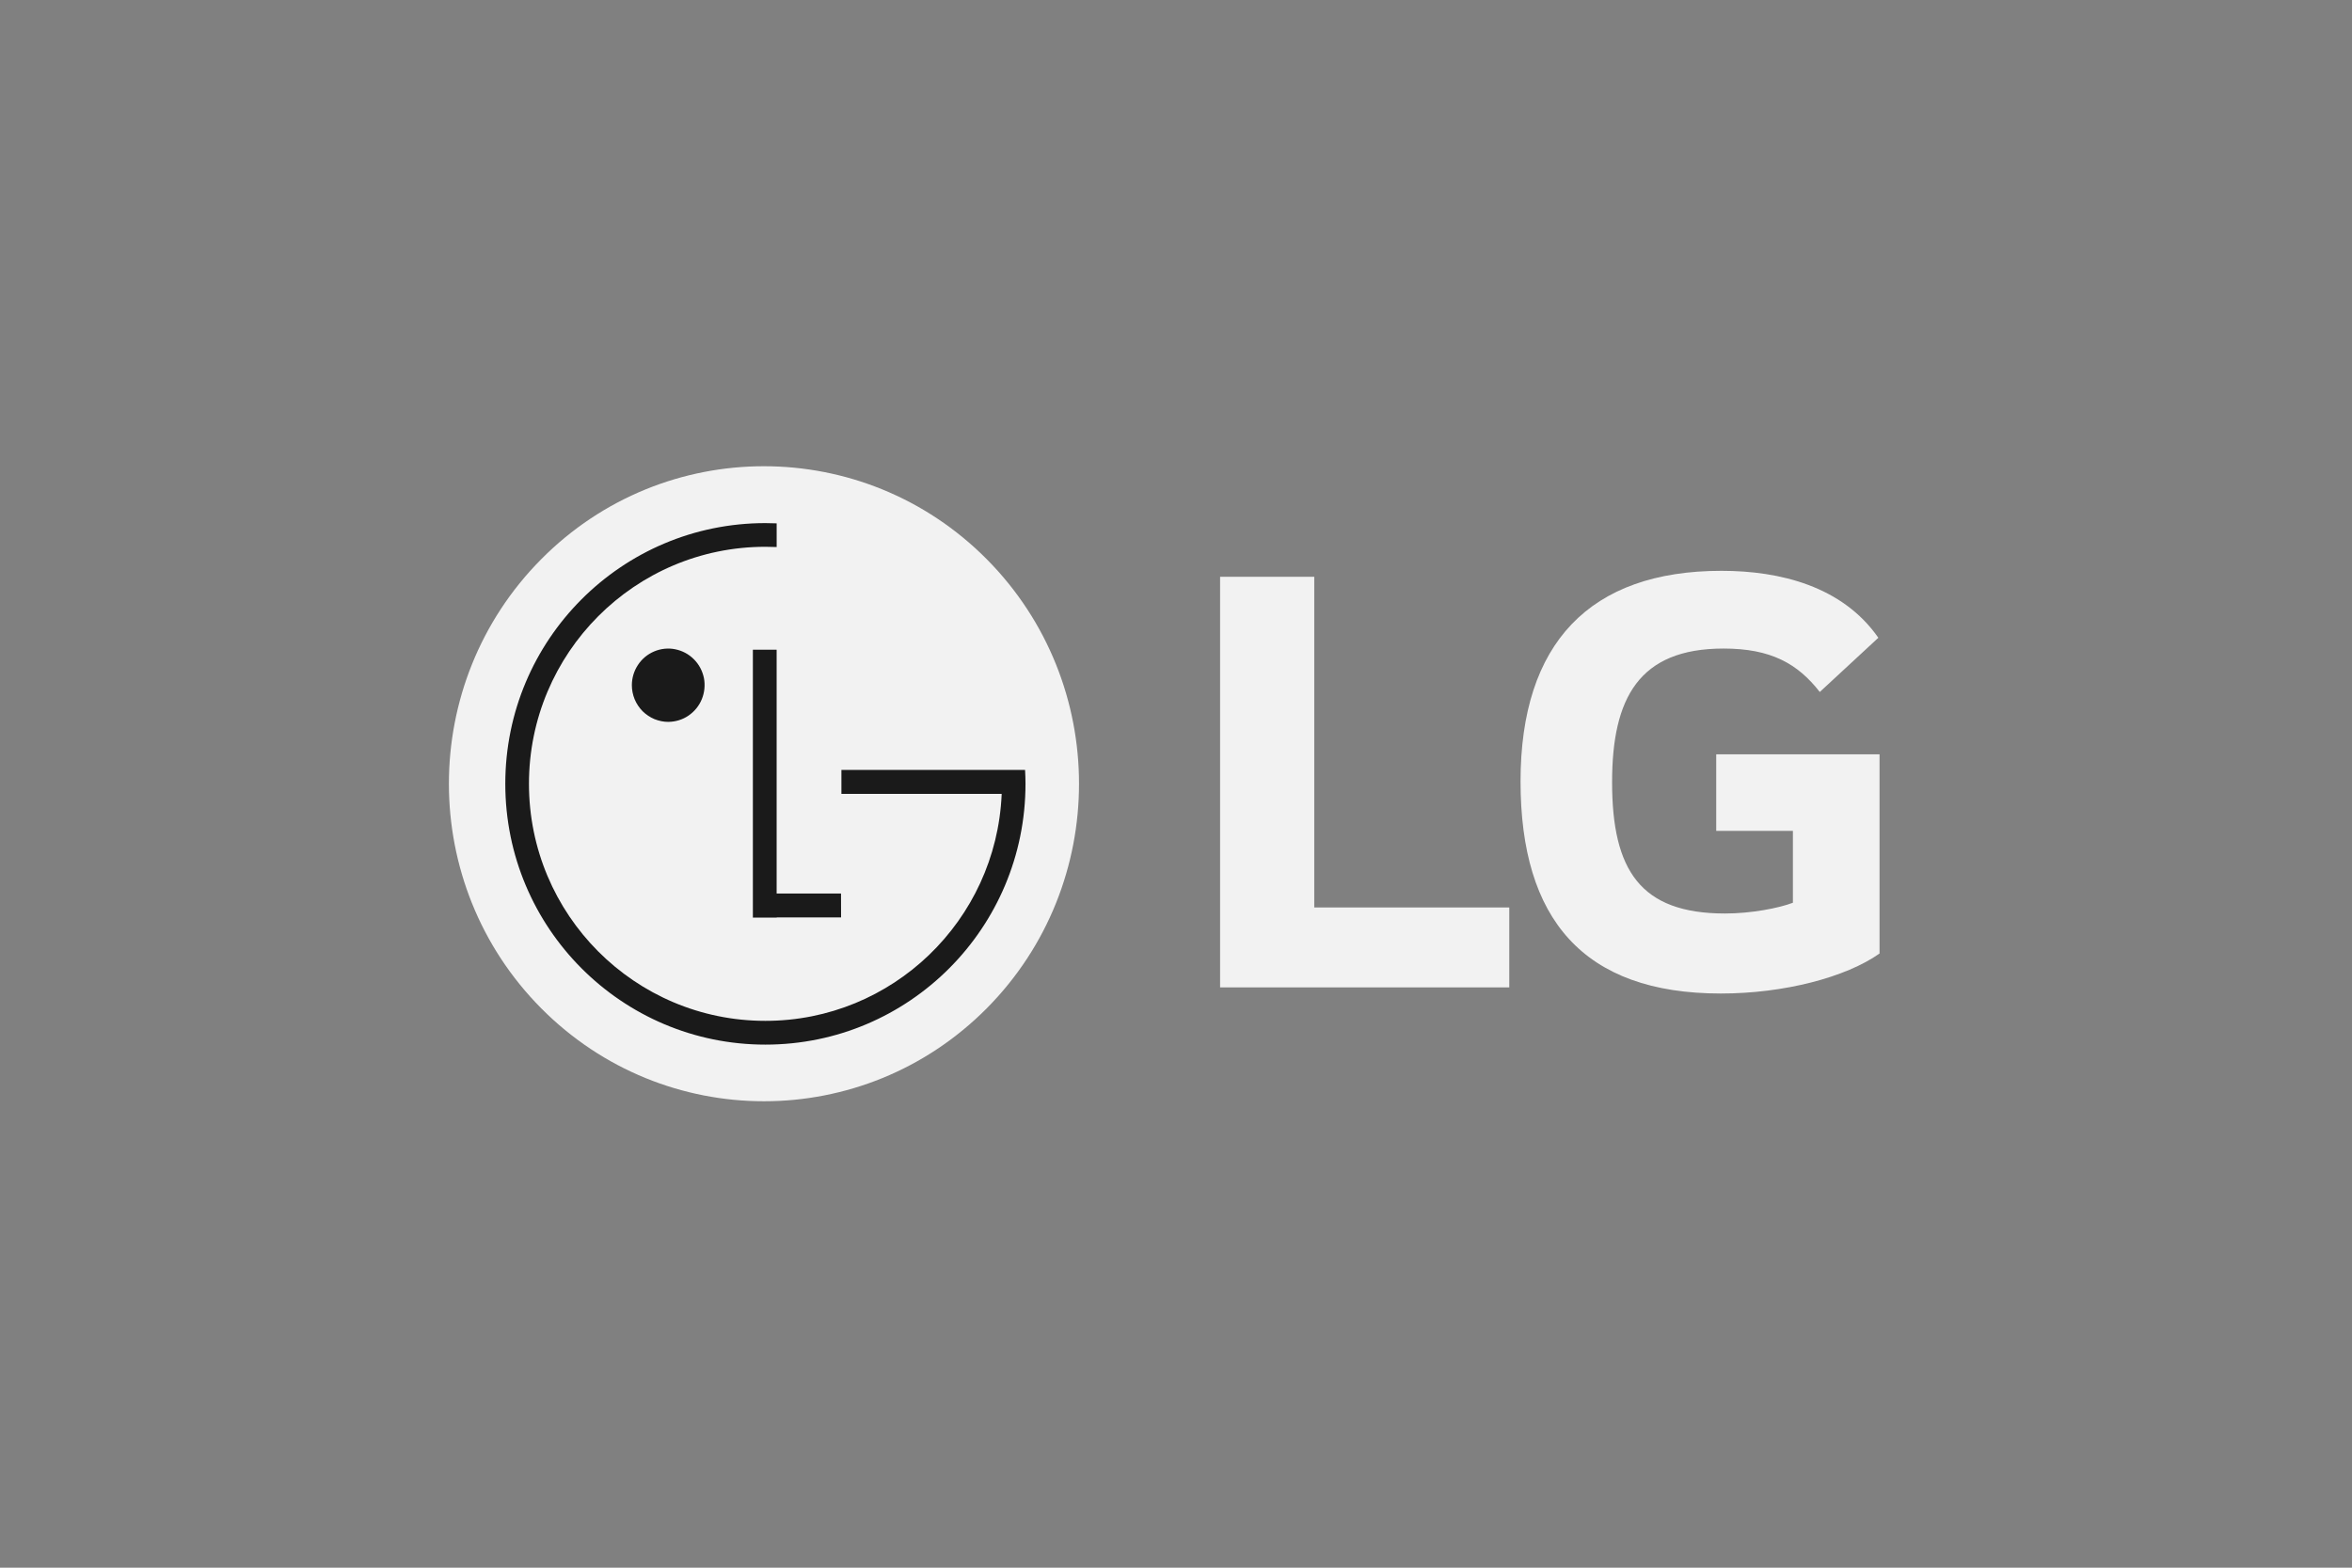
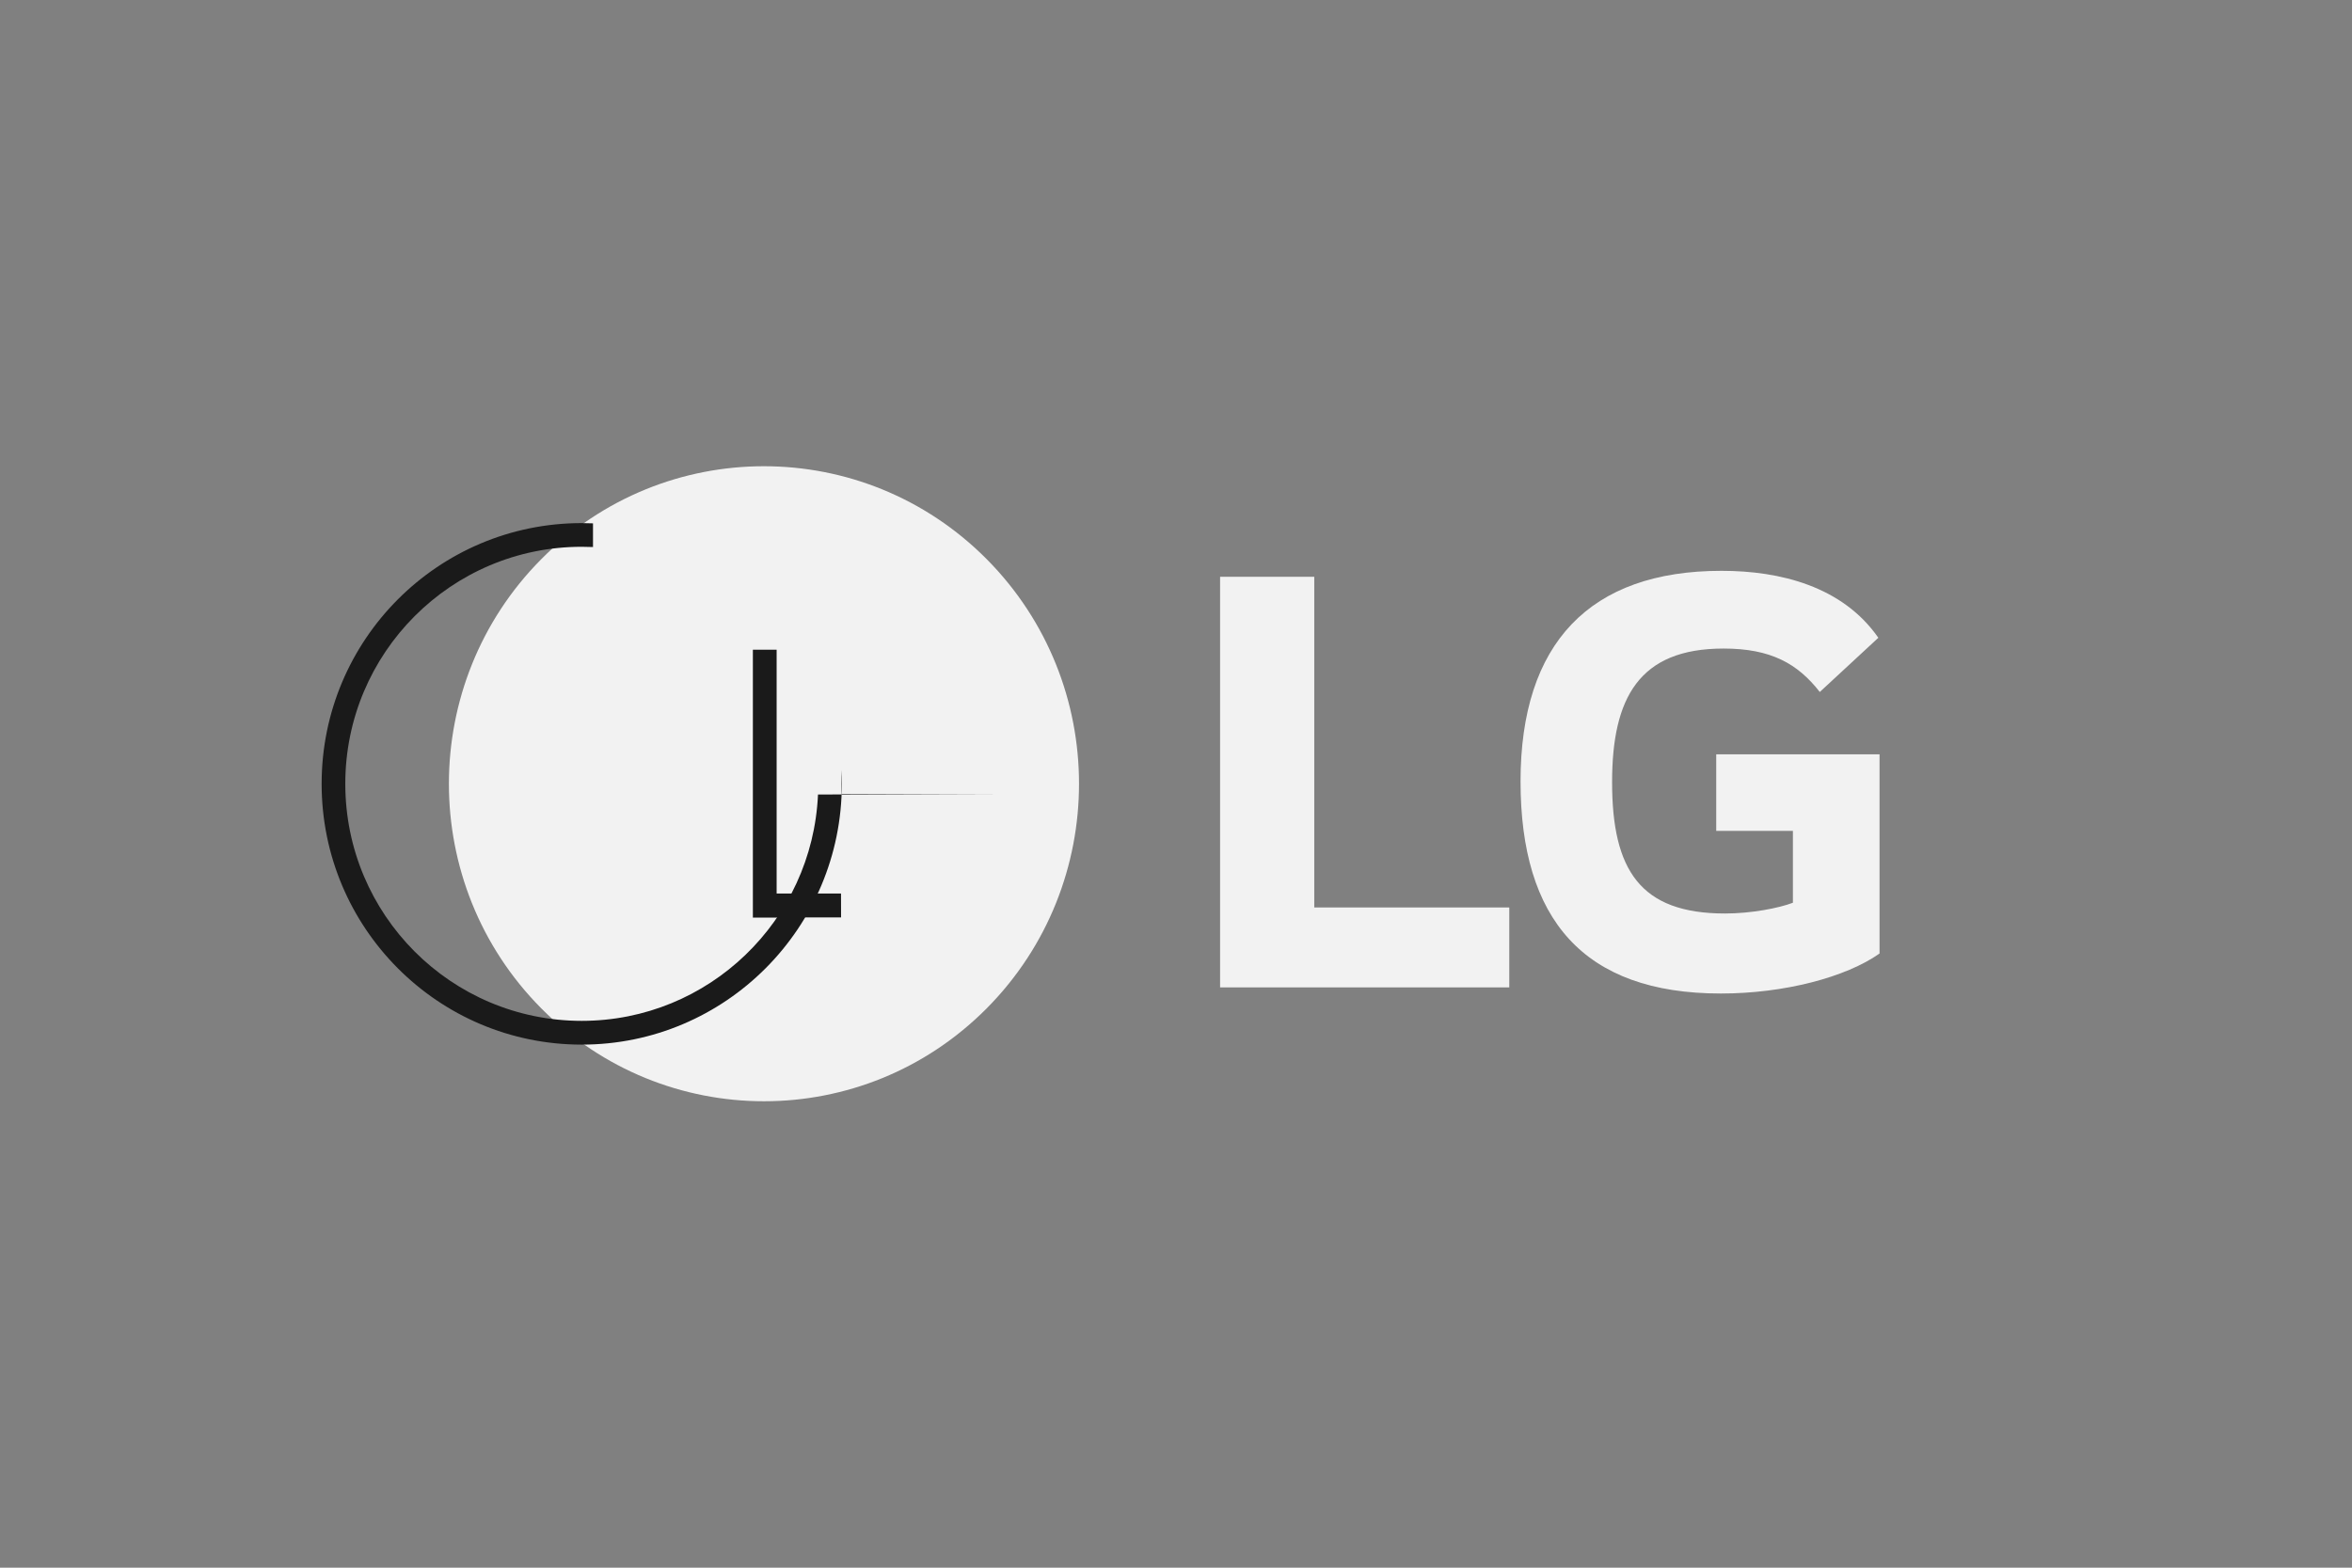
<svg xmlns="http://www.w3.org/2000/svg" width="150" zoomAndPan="magnify" viewBox="0 0 112.5 75" height="100" preserveAspectRatio="xMidYMid meet" version="1.0" id="svg8">
  <rect x="0" y="0" width="112.5" height="75" fill="#808080" stroke="none" />
  <defs id="defs2">
    <clipPath id="20c6f63a32">
      <path d="M 72 27 L 89.906 27 L 89.906 48 L 72 48 Z M 72 27 " clip-rule="nonzero" id="path1" />
    </clipPath>
    <clipPath id="46371d7d49">
      <path d="M 21.473 22.305 L 52 22.305 L 52 52.688 L 21.473 52.688 Z M 21.473 22.305 " clip-rule="nonzero" id="path2" />
    </clipPath>
  </defs>
  <g id="g1">
    <path fill="#f2f2f2" d="M 62.863 43.414 L 72.191 43.414 L 72.191 47.238 L 58.359 47.238 L 58.359 27.594 L 62.863 27.594 Z M 62.863 43.414 " fill-opacity="1" fill-rule="nonzero" id="path3" />
    <g clip-path="url(#20c6f63a32)" id="g4">
      <path fill="#f2f2f2" d="M 82.09 39.75 L 85.758 39.75 L 85.758 43.188 C 85.086 43.445 83.766 43.703 82.512 43.703 C 78.457 43.703 77.109 41.629 77.109 37.418 C 77.109 33.395 78.395 31.027 82.441 31.027 C 84.699 31.027 85.98 31.742 87.043 33.105 L 89.844 30.512 C 88.133 28.051 85.148 27.309 82.348 27.309 C 76.043 27.305 72.73 30.77 72.73 37.383 C 72.73 43.965 75.727 47.531 82.312 47.531 C 85.336 47.531 88.293 46.754 89.902 45.617 L 89.902 36.086 L 82.09 36.086 Z M 82.09 39.75 " fill-opacity="1" fill-rule="nonzero" id="path4" />
    </g>
    <g clip-path="url(#46371d7d49)" id="g5">
      <path fill="#f2f2f2" d="m 47.199,48.238 c 5.883,-5.934 5.883,-15.551 0,-21.484 -5.887,-5.93 -15.43,-5.934 -21.312,0 C 20,32.688 20,42.305 25.887,48.238 c 5.887,5.93 15.426,5.93 21.312,0 z m 0,0" fill-opacity="1" fill-rule="nonzero" id="path5" />
    </g>
    <path fill="#ffffff" d="M 40.227,42.746 H 37.148 V 31.082 h -1.137 v 12.816 h 1.141 v -0.008 h 3.078 z m 0,0" fill-opacity="1" fill-rule="nonzero" id="path6" style="fill:#1a1a1a" />
-     <path fill="#ffffff" d="m 47.91,37.98 h -7.664 v -1.145 h 8.785 c 0.012,0.219 0.02,0.441 0.02,0.664 0,6.891 -5.57,12.477 -12.441,12.477 -6.871,0 -12.441,-5.582 -12.441,-12.477 0,-6.895 5.57,-12.473 12.441,-12.473 0.18,0 0.359,0.004 0.539,0.012 v 1.133 c -0.18,-0.008 -0.359,-0.012 -0.539,-0.012 -6.242,0 -11.309,5.078 -11.309,11.34 0,6.262 5.062,11.34 11.309,11.34 6.074,0 11.035,-4.801 11.301,-10.828 z m 0,0" fill-opacity="1" fill-rule="nonzero" id="path7" style="fill:#1a1a1a;fill-opacity:1;fill-rule:nonzero" />
-     <path fill="#ffffff" d="m 31.969,34.535 c 0.344,-0.004 0.68,-0.105 0.965,-0.301 0.285,-0.195 0.508,-0.469 0.637,-0.789 0.129,-0.32 0.164,-0.672 0.098,-1.012 C 33.598,32.094 33.434,31.781 33.188,31.539 32.945,31.293 32.633,31.129 32.297,31.062 c -0.336,-0.07 -0.688,-0.031 -1.004,0.102 -0.316,0.133 -0.586,0.355 -0.777,0.645 -0.191,0.289 -0.293,0.625 -0.293,0.973 0,0.23 0.047,0.461 0.133,0.672 0.09,0.215 0.219,0.406 0.379,0.57 0.164,0.16 0.355,0.289 0.566,0.379 0.215,0.086 0.441,0.133 0.668,0.133 z m 0,0" fill-opacity="1" fill-rule="nonzero" id="path8" style="fill:#1a1a1a" />
+     <path fill="#ffffff" d="m 47.91,37.98 h -7.664 v -1.145 c 0.012,0.219 0.02,0.441 0.02,0.664 0,6.891 -5.57,12.477 -12.441,12.477 -6.871,0 -12.441,-5.582 -12.441,-12.477 0,-6.895 5.57,-12.473 12.441,-12.473 0.18,0 0.359,0.004 0.539,0.012 v 1.133 c -0.18,-0.008 -0.359,-0.012 -0.539,-0.012 -6.242,0 -11.309,5.078 -11.309,11.34 0,6.262 5.062,11.34 11.309,11.34 6.074,0 11.035,-4.801 11.301,-10.828 z m 0,0" fill-opacity="1" fill-rule="nonzero" id="path7" style="fill:#1a1a1a;fill-opacity:1;fill-rule:nonzero" />
  </g>
</svg>